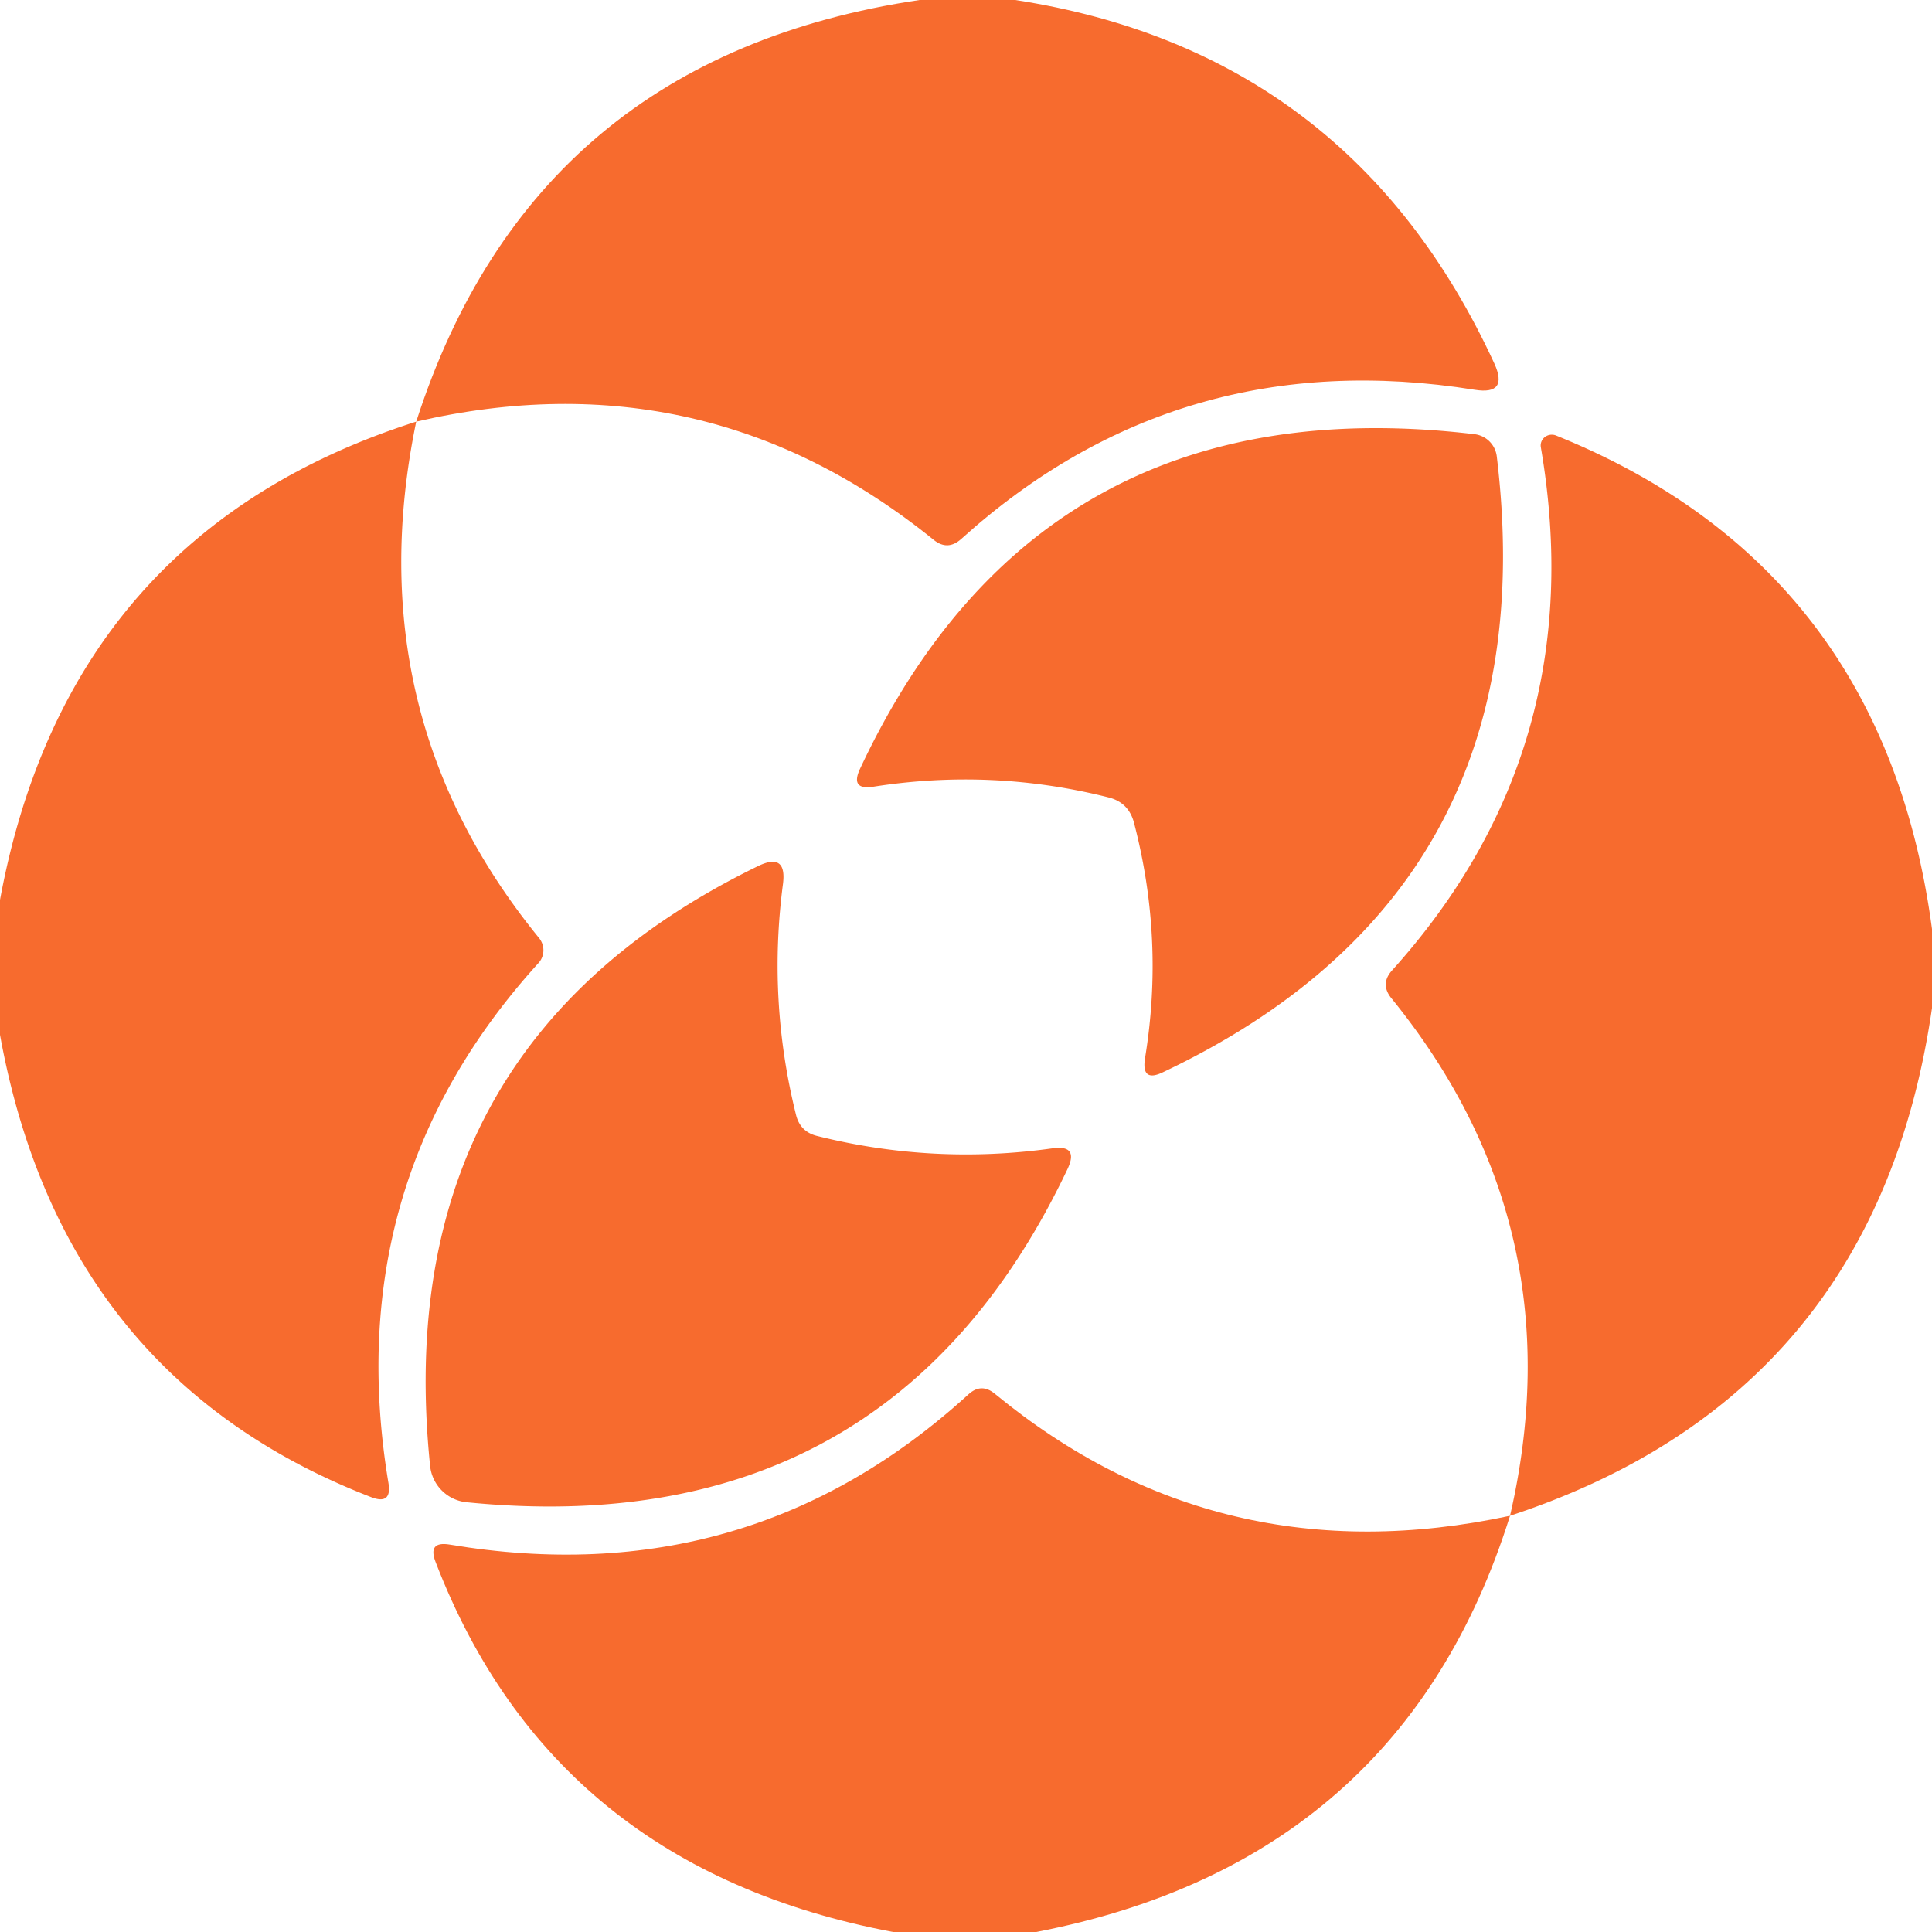
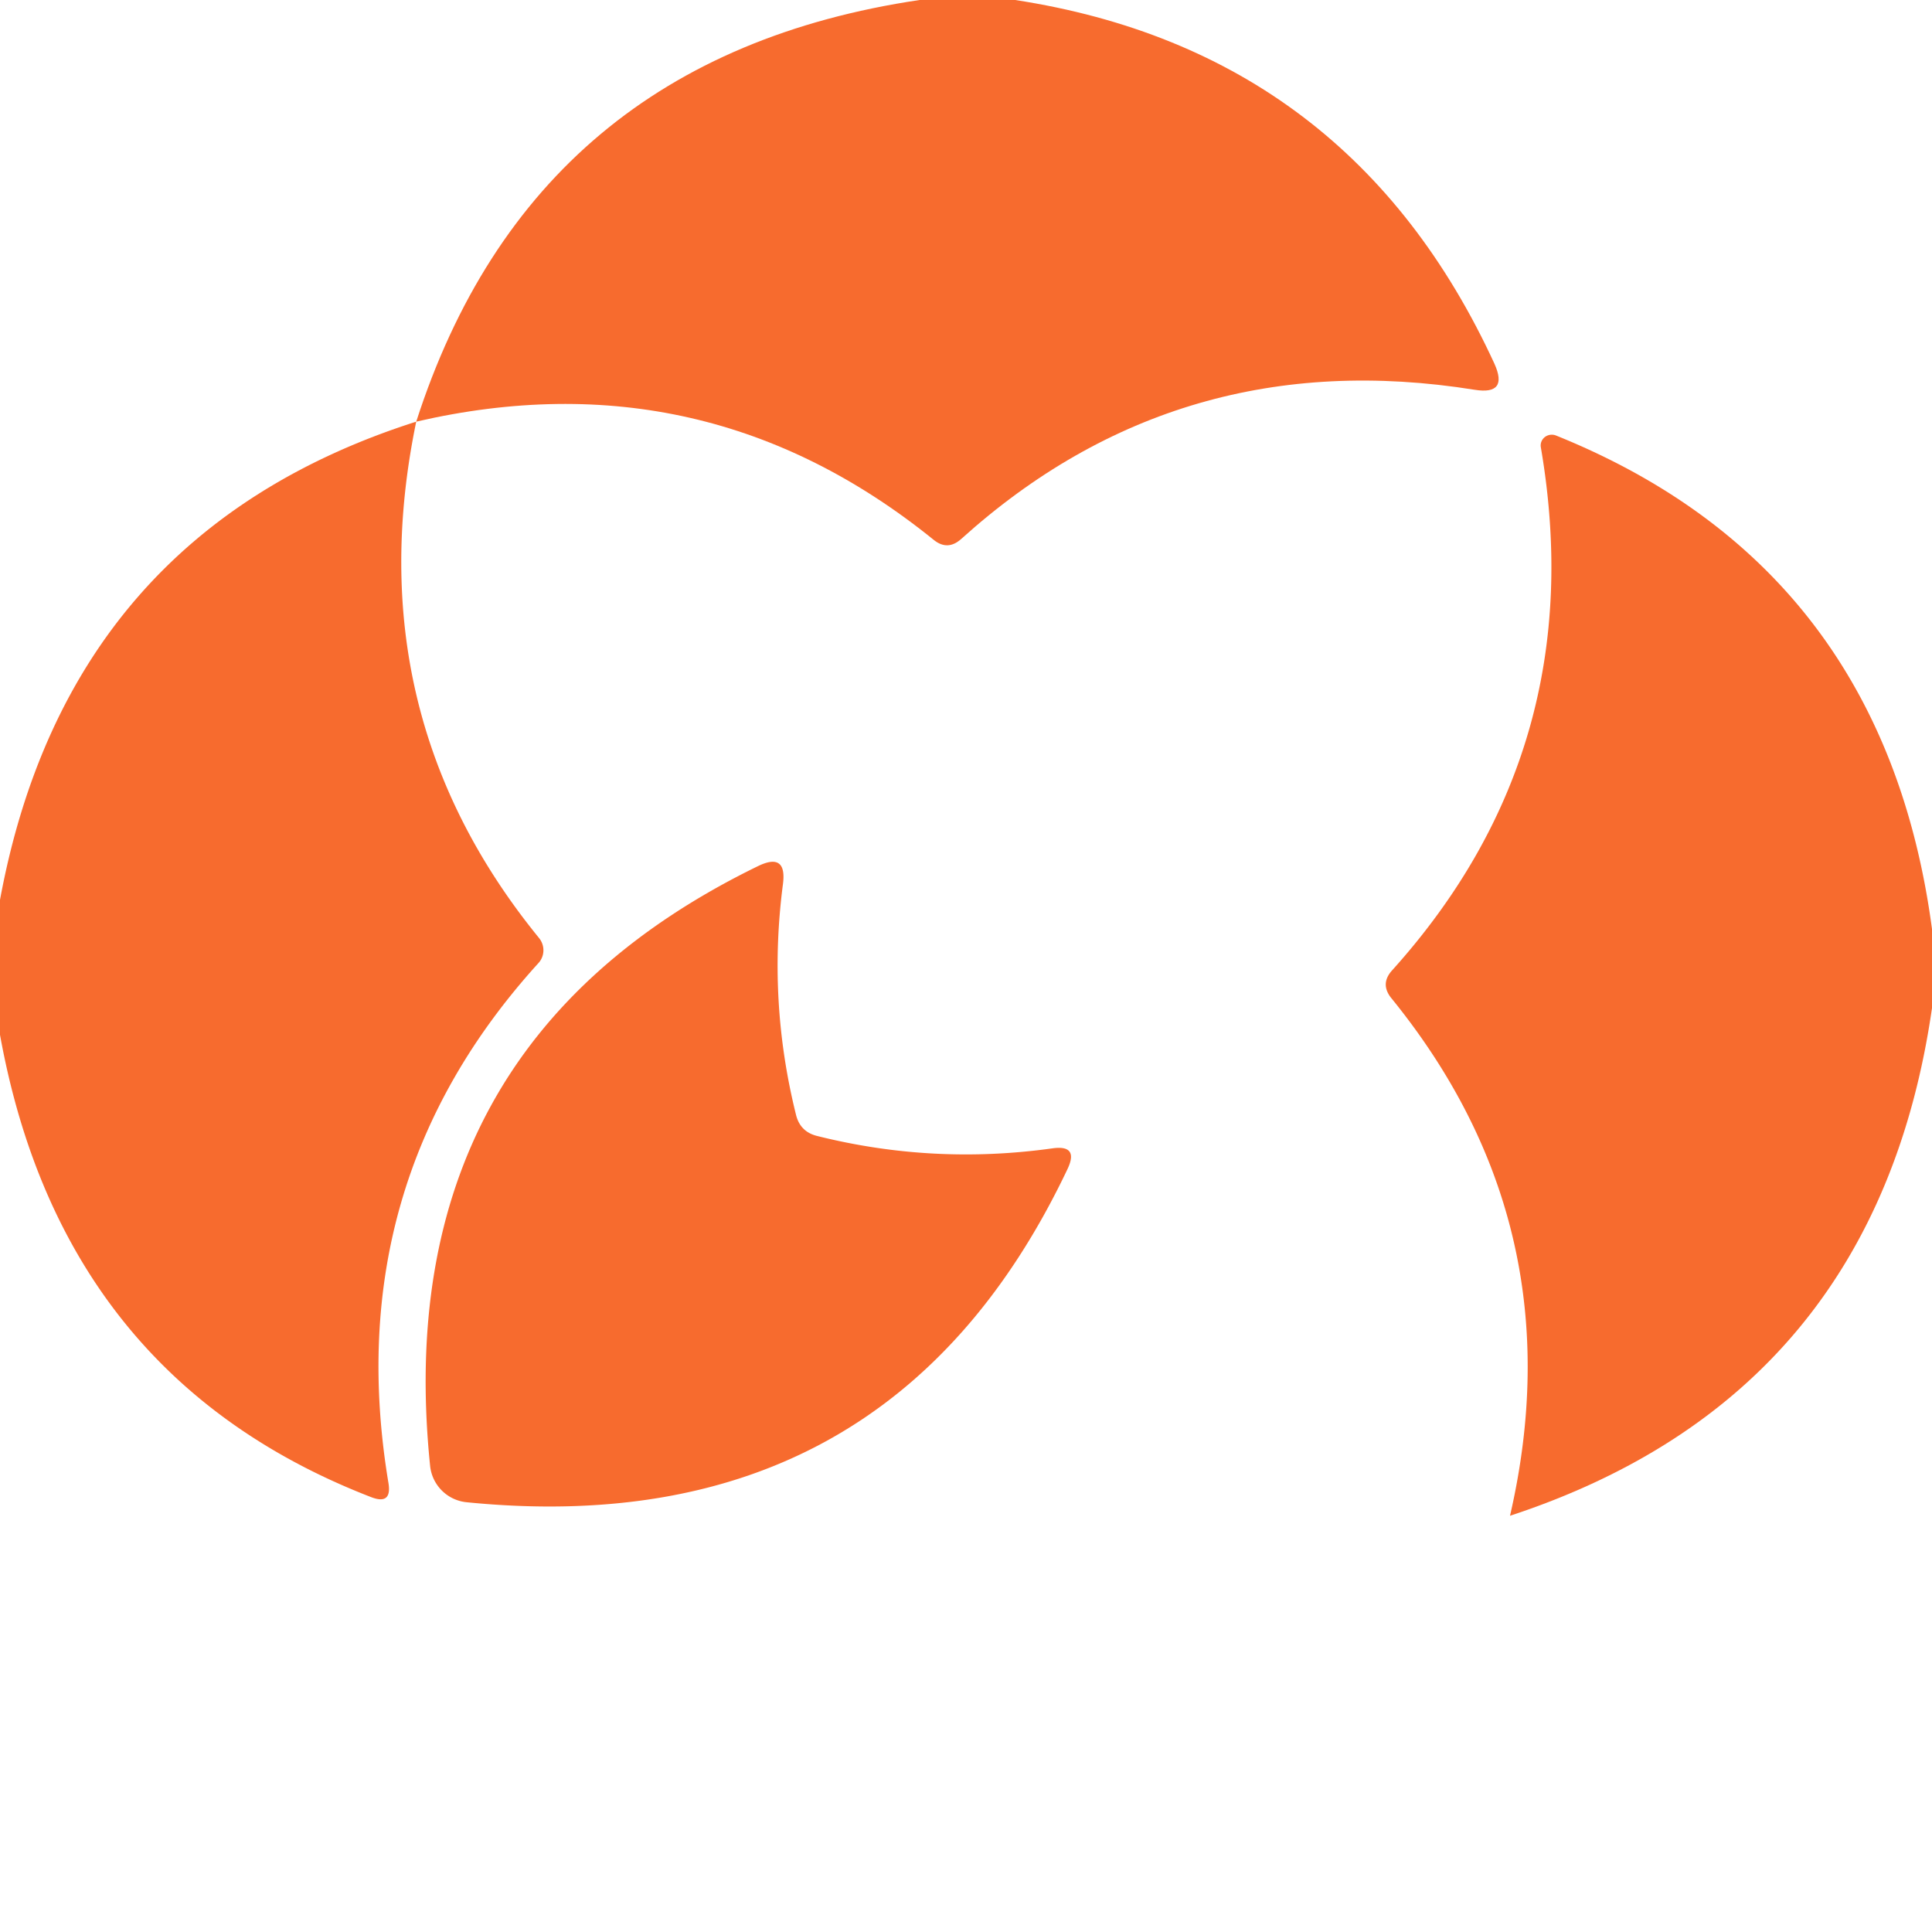
<svg xmlns="http://www.w3.org/2000/svg" version="1.1" viewBox="0.00 0.00 57.00 57.00">
  <path fill="#f76b2e" d="   M 27.13 0.00   L 29.95 0.00   Q 39.85 1.52 44.09 10.73   Q 44.51 11.66 43.51 11.50   Q 34.79 10.10 28.36 15.90   Q 27.96 16.26 27.55 15.93   Q 20.80 10.47 12.28 12.44   Q 15.74 1.69 27.13 0.00   Z" />
  <path fill="#f76b2e" d="   M 12.28 12.44   Q 10.50 21.04 15.90 27.67   A 0.57 0.56 47.1 0 1 15.88 28.42   Q 9.99 34.91 11.46 43.75   Q 11.57 44.41 10.95 44.17   Q 1.83 40.64 0.00 30.53   L 0.00 26.55   Q 2.00 15.72 12.28 12.44   Z" />
-   <path fill="#f76b2e" d="   M 32.72 23.53   Q 29.28 22.66 25.77 23.21   Q 25.08 23.32 25.37 22.69   Q 30.71 11.29 43.50 12.81   A 0.75 0.75 0.0 0 1 44.16 13.47   Q 45.70 26.23 34.32 31.63   Q 33.67 31.95 33.78 31.23   Q 34.36 27.71 33.45 24.25   Q 33.29 23.68 32.72 23.53   Z" />
  <path fill="#f76b2e" d="   M 57.00 27.41   L 57.00 29.74   Q 55.35 41.17 44.55 44.72   Q 46.52 36.18 41.05 29.45   Q 40.71 29.03 41.07 28.63   Q 46.98 22.07 45.46 13.20   A 0.33 0.32 6.3 0 1 45.91 12.85   Q 55.58 16.75 57.00 27.41   Z" />
  <path fill="#f76b2e" d="   M 24.13 33.52   Q 27.54 34.37 31.05 33.88   Q 31.83 33.77 31.50 34.48   Q 26.24 45.57 13.76 44.32   A 1.20 1.20 0.0 0 1 12.69 43.25   Q 11.42 30.88 22.37 25.55   Q 23.22 25.14 23.10 26.08   Q 22.65 29.52 23.48 32.87   Q 23.60 33.40 24.13 33.52   Z" />
-   <path fill="#f76b2e" d="   M 44.55 44.72   Q 41.35 54.92 30.57 57.00   L 26.35 57.00   Q 16.32 55.11 12.85 46.08   Q 12.61 45.46 13.27 45.57   Q 22.09 47.05 28.57 41.14   Q 28.95 40.79 29.35 41.12   Q 35.96 46.56 44.55 44.72   Z" />
</svg>